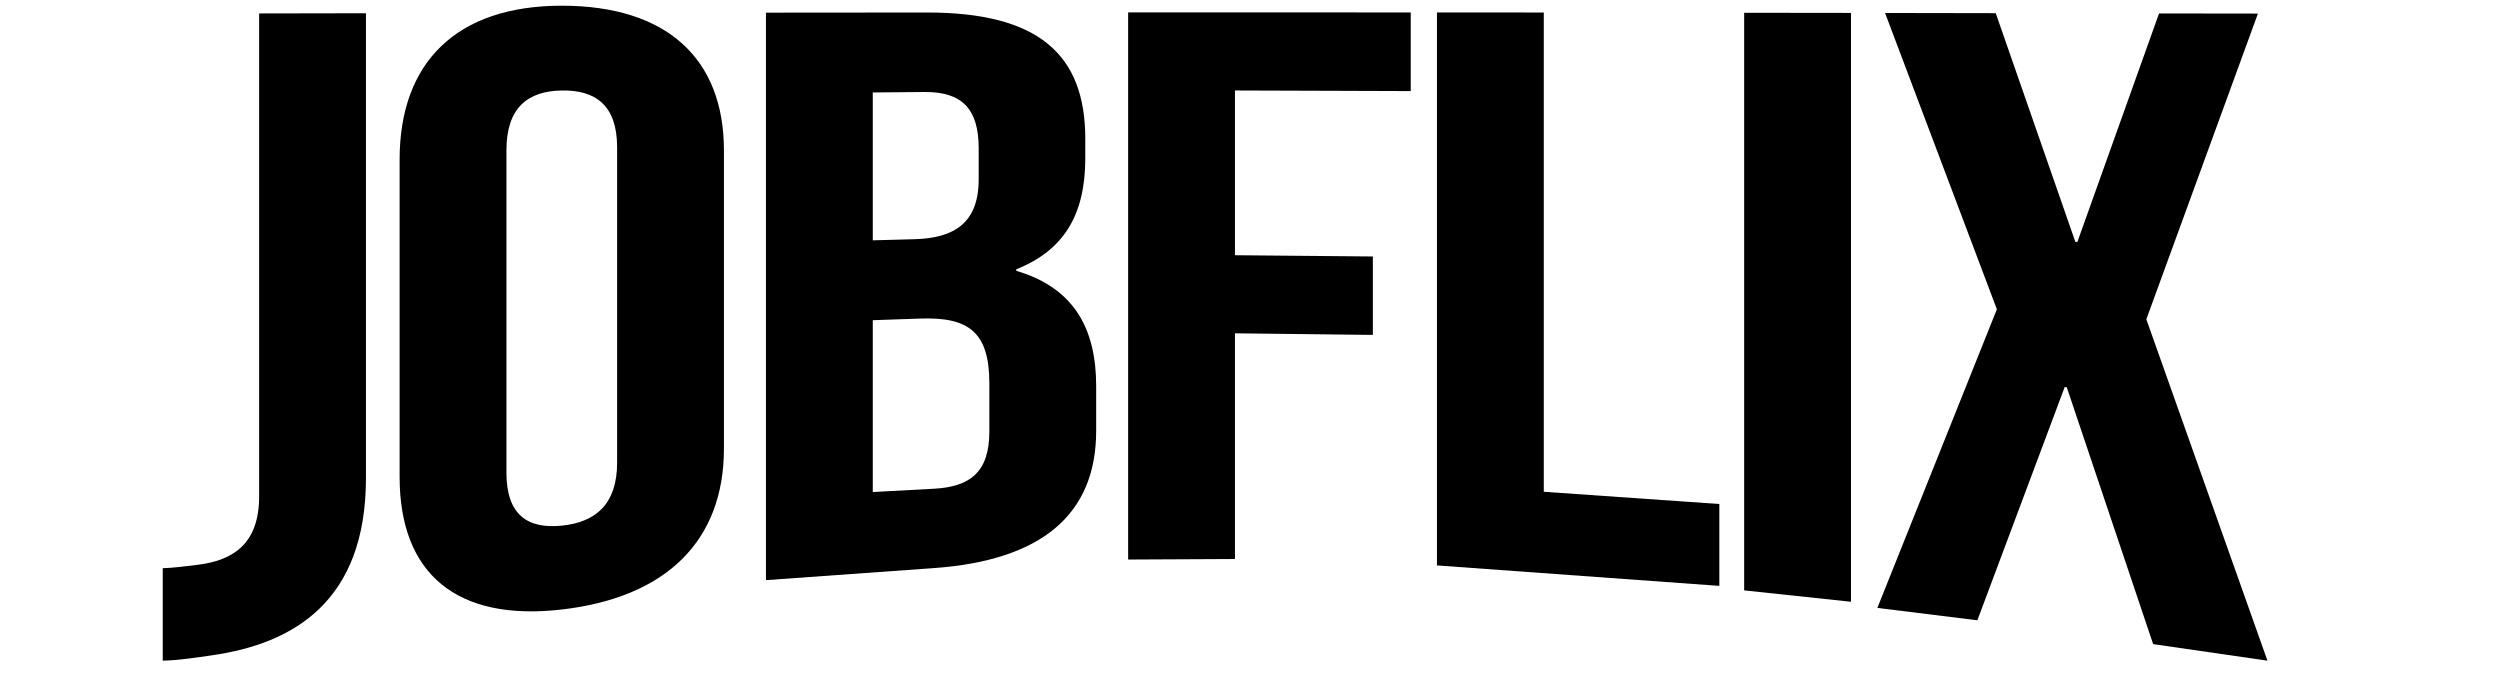
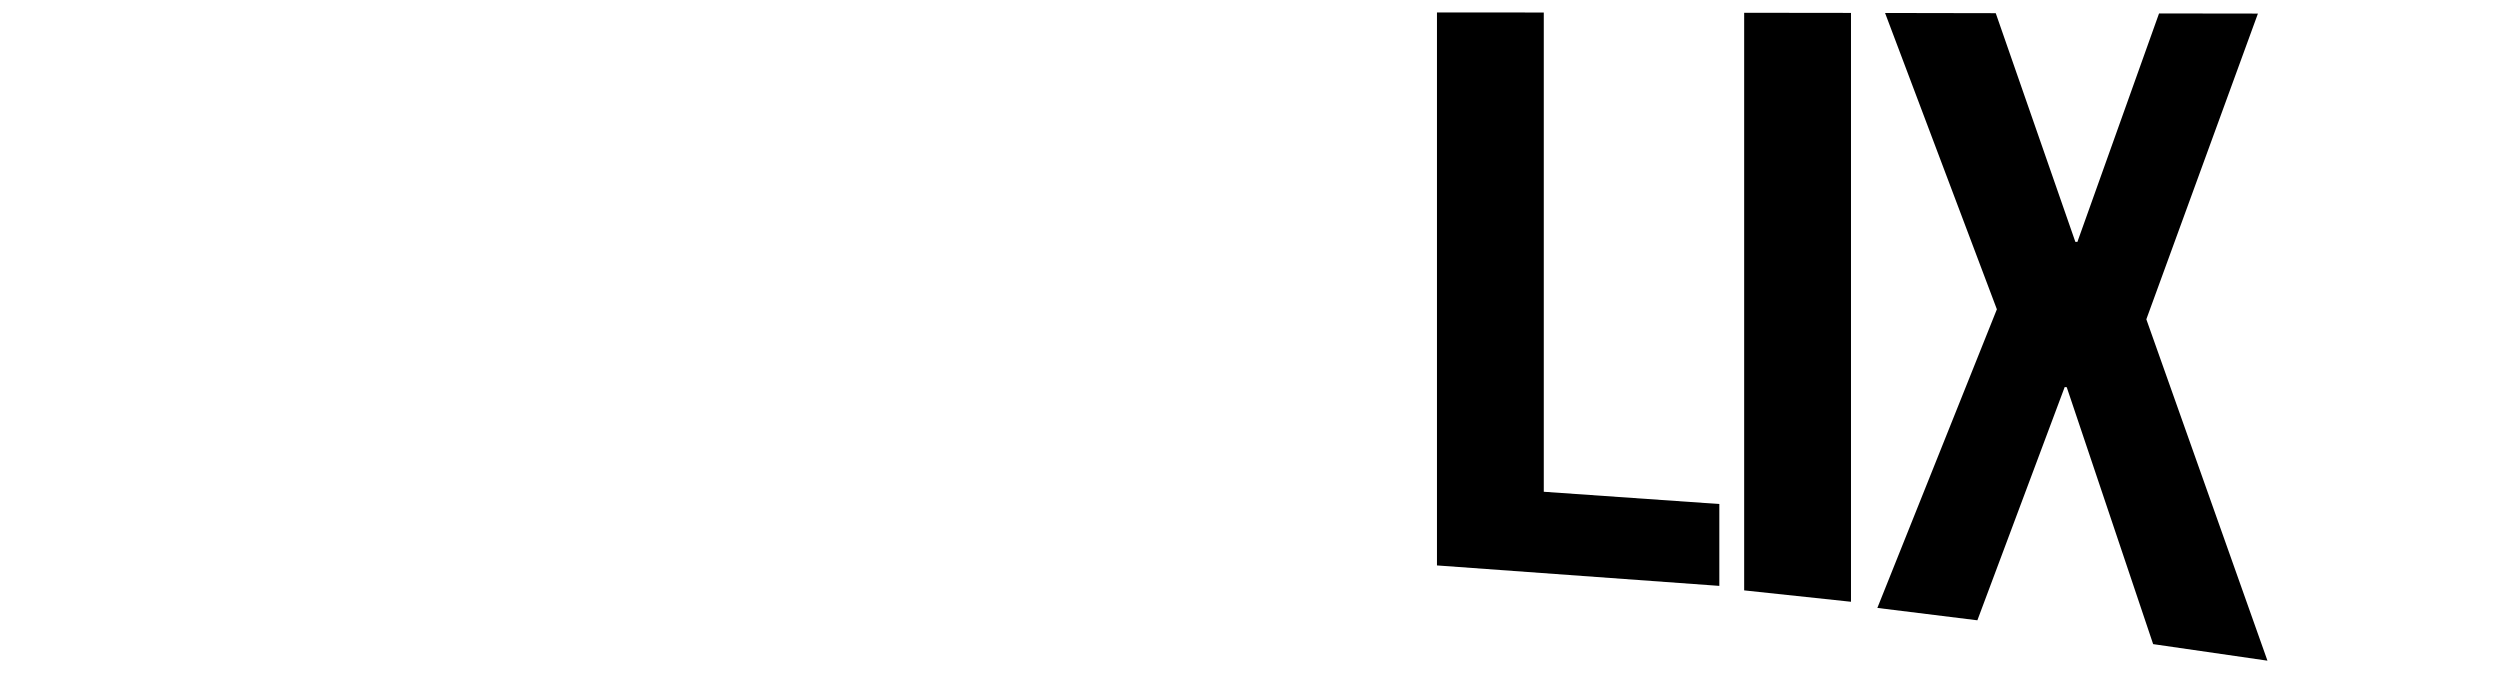
<svg xmlns="http://www.w3.org/2000/svg" xml:space="preserve" width="297mm" height="80mm" version="1.1" style="shape-rendering:geometricPrecision; text-rendering:geometricPrecision; image-rendering:optimizeQuality; fill-rule:evenodd; clip-rule:evenodd" viewBox="0 0 29700 8000">
  <defs>
    <style type="text/css">
   
    .fil0 {fill:black;fill-rule:nonzero}
   
  </style>
  </defs>
  <g id="Camada_x0020_1">
    <polygon class="fil0" points="25649.37,159.68 24679.38,2873.94 24655.13,2873.15 23709.41,156.53 22394.54,154.17 23722.88,3674.38 22302.93,7222.11 23491.16,7369.15 24528.5,4598.27 24552.75,4599.84 25579.31,7652.21 26937.29,7848.78 25498.48,3793.11 26824.12,161.24 " />
    <polygon class="fil0" points="20720.69,7013.75 21989.75,7148.99 21989.75,153.38 20720.69,151.81 " />
    <polygon class="fil0" points="17071.13,6717.31 20425.65,6960.28 20425.65,5987.64 18340.18,5842.18 18340.18,148.66 17071.13,147.87 " />
-     <polygon class="fil0" points="14671.35,1074.91 16759.5,1081.99 16759.5,147.87 13402.29,147.09 13402.29,6647.33 14671.35,6641.05 14671.35,3959.81 16309.54,3978.68 16309.54,3046.92 14671.35,3031.98 " />
-     <path class="fil0" d="M10980.13 1093c449.97,-4.06 646.65,200.51 646.65,669.91l0 366.41c0,520.51 -291.05,699.67 -762.51,712.38l-495.77 13.37 0 -1756.57 611.63 -5.5zm-45.81 2691.46c576.56,-20.03 819.1,162.77 819.1,771.35l0 572.42c0,483.56 -231.91,654.79 -657.44,677.78l-727.48 39.32 0 -2041.21 565.82 -19.66zm80.83 -3635.8l-1915.71 1.57 0 6741.65 1996.54 -143.12c1263.92,-90.59 1926.5,-625.09 1926.5,-1630.76l0 -530.74c0,-688 -266.75,-1168.42 -948.43,-1369.71l0 -18.88c565.82,-224.87 819.09,-647.9 819.09,-1318.6l0 -232.74c0,-1006.45 -563.12,-1499.46 -1877.99,-1498.67l0 0z" />
-     <path class="fil0" d="M4747.36 5664.47c0,1155.04 680.43,1720.39 1926.5,1576.52 1246.28,-143.91 1926.48,-820.1 1926.48,-1910.69l0 -3543.01c0,-1091.37 -678.99,-1719.62 -1926.48,-1719.62 -1244.81,0 -1926.5,668.36 -1926.5,1828.12l0 3768.68zm1269.07 -3878.75c0,-506.38 253.27,-704.13 657.43,-710.81 404.14,-6.68 657.43,178.5 657.43,674.63l0 3747.45c0,490.64 -253.44,707.29 -657.43,747.77 -404.32,40.5 -657.43,-125.02 -657.43,-631.4l0 -3827.64z" />
-     <path class="fil0" d="M1933.38 7848.78c188.61,-4.71 360.9,-31.42 590.07,-64.47 959.06,-138.35 1824.09,-636.11 1824.09,-2104.89l0 -5522.1 -1269.05 2.36 0 5738.32c0,575.56 -323.23,760.99 -727.48,811.46 -137.3,17.14 -299.09,37.74 -417.63,40.88l0 1098.44z" />
  </g>
</svg>